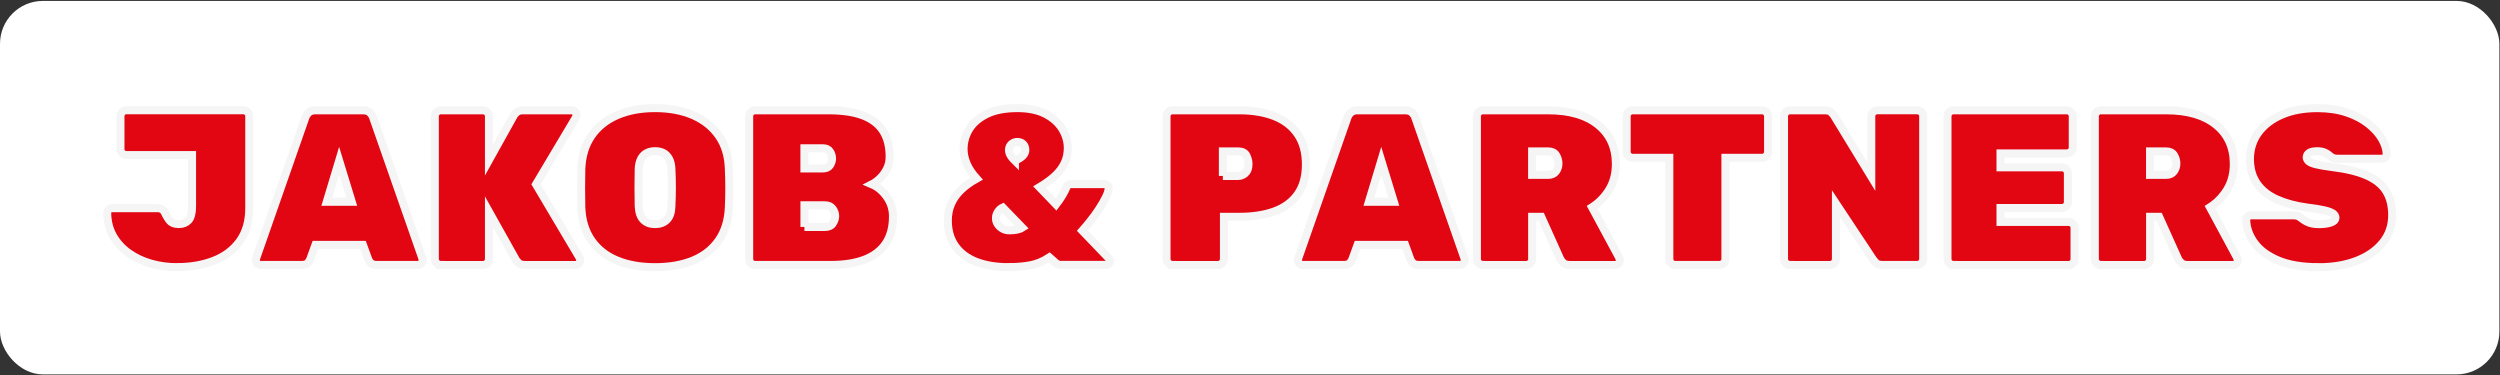
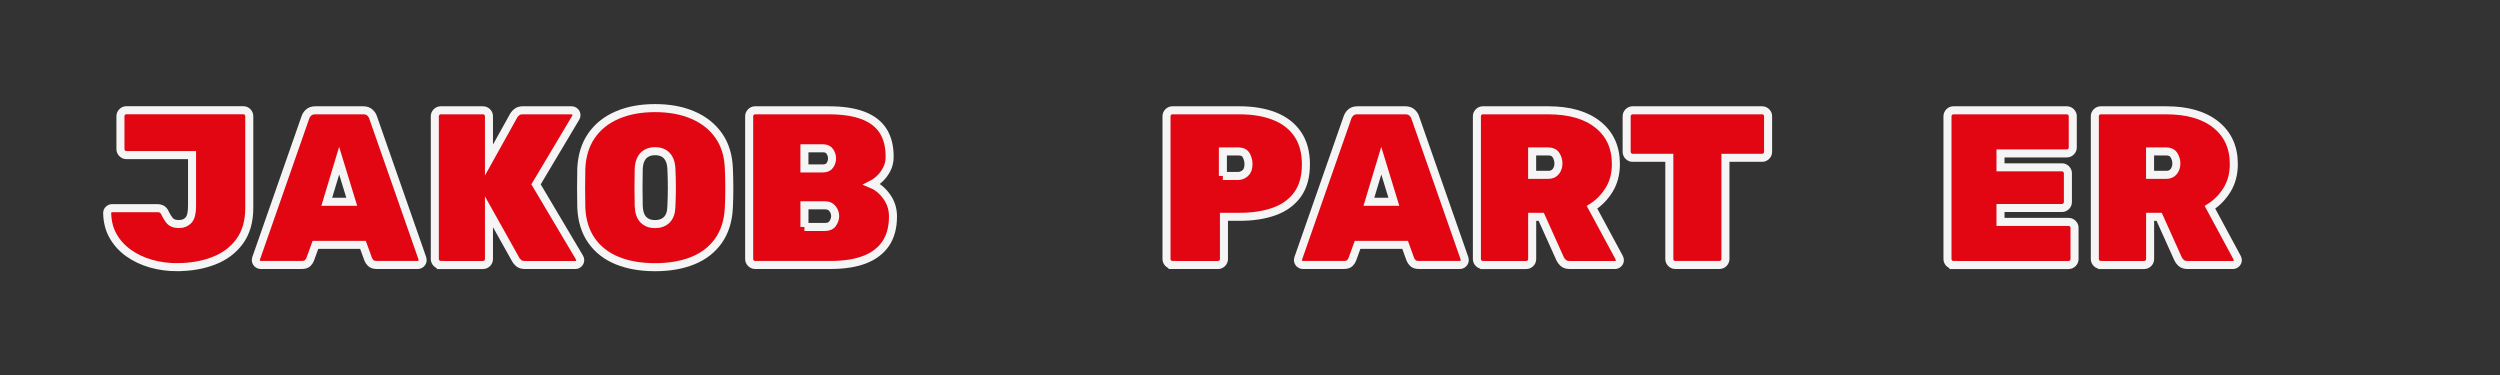
<svg xmlns="http://www.w3.org/2000/svg" width="933" height="140" viewBox="0 0 933 140" fill="none">
  <rect x="0" y="0" width="933" height="140" fill="#333333" stroke="none" />
-   <rect y="0.344" width="932.77" height="139.38" rx="16" fill="white" />
  <path d="M66.14 99.714C62.73 99.714 59.47 99.274 56.37 98.394C53.26 97.514 50.49 96.204 48.04 94.474C45.59 92.744 43.66 90.624 42.23 88.124C40.8 85.624 40.06 82.754 40 79.504C40 79.014 40.18 78.584 40.54 78.224C40.9 77.864 41.32 77.684 41.82 77.684H58.64C59.57 77.684 60.27 77.894 60.74 78.304C61.21 78.714 61.63 79.394 62.02 80.324C62.4 81.034 62.79 81.644 63.17 82.134C63.55 82.624 64.04 83.004 64.61 83.244C65.19 83.494 65.92 83.614 66.8 83.614C68.28 83.614 69.47 83.134 70.35 82.174C71.23 81.214 71.67 79.464 71.67 76.934V57.884H47.18C46.57 57.884 46.05 57.664 45.61 57.224C45.17 56.784 44.95 56.264 44.95 55.654V43.364C44.95 42.764 45.17 42.234 45.61 41.794C46.05 41.354 46.57 41.134 47.18 41.134H90.8C91.4 41.134 91.93 41.354 92.37 41.794C92.81 42.234 93.03 42.754 93.03 43.364V77.584C93.03 82.644 91.83 86.804 89.44 90.074C87.05 93.344 83.82 95.764 79.75 97.334C75.68 98.904 71.15 99.684 66.15 99.684L66.14 99.714Z" fill="#E20613" stroke="#F5F5F5" stroke-width="3" stroke-miterlimit="10" />
  <path d="M97.3 98.884C96.81 98.884 96.38 98.704 96.02 98.344C95.66 97.984 95.48 97.564 95.48 97.064C95.48 96.844 95.51 96.654 95.56 96.484L113.95 43.884C114.12 43.284 114.5 42.674 115.1 42.074C115.7 41.474 116.56 41.164 117.66 41.164H135.55C136.65 41.164 137.5 41.464 138.11 42.074C138.71 42.684 139.1 43.284 139.26 43.884L157.65 96.484C157.7 96.654 157.73 96.844 157.73 97.064C157.73 97.554 157.55 97.984 157.19 98.344C156.83 98.704 156.41 98.884 155.91 98.884H140.66C139.62 98.884 138.86 98.654 138.39 98.184C137.92 97.714 137.61 97.264 137.44 96.824L135.46 91.384H117.73L115.75 96.824C115.58 97.264 115.28 97.714 114.84 98.184C114.4 98.654 113.63 98.884 112.53 98.884H97.28H97.3ZM121.95 75.304H131.27L126.57 59.964L121.95 75.304Z" fill="#E20613" stroke="#F5F5F5" stroke-width="3" stroke-miterlimit="10" />
  <path d="M164.5 98.884C163.89 98.884 163.37 98.664 162.93 98.224C162.49 97.784 162.27 97.264 162.27 96.654V43.394C162.27 42.794 162.49 42.264 162.93 41.824C163.37 41.384 163.89 41.164 164.5 41.164H180.25C180.85 41.164 181.38 41.384 181.82 41.824C182.26 42.264 182.48 42.784 182.48 43.394V59.724L191.8 42.984C192.07 42.544 192.47 42.134 193 41.744C193.52 41.364 194.22 41.164 195.1 41.164H213.32C213.81 41.164 214.24 41.344 214.6 41.704C214.96 42.064 215.14 42.484 215.14 42.984C215.14 43.314 215.06 43.614 214.89 43.894L200.05 68.794L216.29 96.164C216.45 96.384 216.54 96.684 216.54 97.074C216.54 97.564 216.36 97.994 216 98.354C215.64 98.714 215.22 98.894 214.72 98.894H195.92C194.82 98.894 194.01 98.634 193.49 98.114C192.97 97.594 192.65 97.224 192.54 97.004L182.48 79.034V96.674C182.48 97.284 182.26 97.804 181.82 98.244C181.38 98.684 180.86 98.904 180.25 98.904H164.5V98.884Z" fill="#E20613" stroke="#F5F5F5" stroke-width="3" stroke-miterlimit="10" />
  <path d="M244.47 99.714C239.08 99.714 234.37 98.894 230.33 97.244C226.29 95.594 223.1 93.104 220.77 89.784C218.43 86.454 217.15 82.354 216.94 77.454C216.88 75.204 216.86 72.814 216.86 70.284C216.86 67.754 216.89 65.314 216.94 62.944C217.16 58.104 218.42 54.014 220.73 50.654C223.04 47.304 226.23 44.744 230.29 42.984C234.36 41.224 239.08 40.344 244.47 40.344C249.86 40.344 254.58 41.224 258.65 42.984C262.72 44.744 265.92 47.304 268.26 50.654C270.6 54.004 271.85 58.104 272.01 62.944C272.12 65.304 272.18 67.754 272.18 70.284C272.18 72.814 272.12 75.204 272.01 77.454C271.79 82.344 270.51 86.454 268.18 89.784C265.84 93.114 262.66 95.594 258.62 97.244C254.58 98.894 249.87 99.714 244.48 99.714H244.47ZM244.47 83.634C246.28 83.634 247.74 83.094 248.84 82.024C249.94 80.954 250.52 79.264 250.57 76.954C250.68 74.594 250.74 72.254 250.74 69.944C250.74 67.634 250.68 65.354 250.57 63.104C250.51 61.564 250.23 60.304 249.7 59.314C249.18 58.324 248.48 57.594 247.6 57.124C246.72 56.654 245.68 56.424 244.47 56.424C243.26 56.424 242.29 56.654 241.38 57.124C240.47 57.594 239.76 58.324 239.24 59.314C238.72 60.304 238.43 61.564 238.37 63.104C238.31 65.354 238.29 67.644 238.29 69.944C238.29 72.244 238.32 74.594 238.37 76.954C238.48 79.264 239.07 80.954 240.14 82.024C241.21 83.094 242.66 83.634 244.47 83.634Z" fill="#E20613" stroke="#F5F5F5" stroke-width="3" stroke-miterlimit="10" />
  <path d="M281.82 98.884C281.21 98.884 280.69 98.664 280.25 98.224C279.81 97.784 279.59 97.264 279.59 96.654V43.394C279.59 42.794 279.81 42.264 280.25 41.824C280.69 41.384 281.21 41.164 281.82 41.164H309.19C314.47 41.164 318.78 41.814 322.13 43.104C325.48 44.394 327.97 46.324 329.59 48.874C331.21 51.434 332.02 54.634 332.02 58.484C332.02 60.244 331.65 61.824 330.91 63.224C330.17 64.624 329.29 65.794 328.27 66.724C327.25 67.664 326.3 68.344 325.43 68.784C327.52 69.664 329.35 71.194 330.91 73.364C332.48 75.534 333.26 77.994 333.26 80.744C333.26 84.864 332.35 88.264 330.54 90.924C328.73 93.594 326.1 95.584 322.67 96.904C319.23 98.224 315.01 98.884 310.01 98.884H281.81H281.82ZM300.21 62.854H307.14C308.35 62.854 309.21 62.454 309.74 61.654C310.26 60.854 310.52 60.024 310.52 59.144C310.52 58.264 310.26 57.414 309.74 56.584C309.22 55.764 308.35 55.344 307.14 55.344H300.21V62.844V62.854ZM300.21 84.704H307.88C309.25 84.704 310.23 84.254 310.81 83.344C311.39 82.434 311.68 81.544 311.68 80.664C311.68 79.674 311.36 78.754 310.73 77.904C310.1 77.054 309.15 76.624 307.89 76.624H300.22V84.704H300.21Z" fill="#E20613" stroke="#F5F5F5" stroke-width="3" stroke-miterlimit="10" />
-   <path d="M376.56 99.714C371.83 99.714 367.77 99.054 364.36 97.734C360.95 96.414 358.33 94.454 356.49 91.834C354.65 89.224 353.73 86.054 353.73 82.314C353.73 80.064 354.13 78.004 354.93 76.134C355.73 74.264 356.92 72.544 358.52 70.984C360.11 69.414 362.09 67.974 364.46 66.654C362.76 64.784 361.52 62.914 360.75 61.044C359.98 59.174 359.6 57.394 359.6 55.684C359.6 52.994 360.3 50.494 361.7 48.184C363.1 45.874 365.29 43.994 368.25 42.534C371.22 41.074 375.04 40.344 379.71 40.344C383.89 40.344 387.36 41.064 390.14 42.484C392.91 43.914 395 45.774 396.41 48.054C397.81 50.334 398.51 52.744 398.51 55.264C398.51 57.294 398.11 59.164 397.31 60.874C396.51 62.574 395.33 64.164 393.76 65.614C392.19 67.074 390.26 68.484 387.95 69.864L394.13 76.294C395.83 74.094 397.18 71.844 398.17 69.534C398.39 68.984 398.94 68.714 399.82 68.714H412.27C412.71 68.714 413.07 68.854 413.34 69.124C413.61 69.404 413.75 69.754 413.75 70.194C413.75 71.074 413.41 72.214 412.72 73.614C412.03 75.014 411.17 76.514 410.12 78.104C409.08 79.694 407.99 81.194 406.86 82.594C405.73 83.994 404.76 85.164 403.93 86.094L413.74 96.314C414.07 96.644 414.23 97.034 414.23 97.464C414.23 97.854 414.09 98.184 413.82 98.454C413.54 98.734 413.19 98.864 412.75 98.864H395.93C395.38 98.864 394.95 98.764 394.65 98.574C394.35 98.384 394.09 98.204 393.87 98.034L391.64 96.054C389.28 97.594 386.87 98.584 384.43 99.024C381.98 99.464 379.36 99.684 376.56 99.684V99.714ZM376.56 85.944C377.66 85.944 378.61 85.874 379.4 85.734C380.2 85.594 380.9 85.334 381.5 84.954L374.24 77.454C373.53 77.784 372.92 78.324 372.43 79.064C371.94 79.804 371.69 80.584 371.69 81.414C371.69 82.294 371.94 83.074 372.43 83.764C372.92 84.454 373.54 84.984 374.28 85.374C375.02 85.764 375.78 85.954 376.55 85.954L376.56 85.944ZM378.78 59.974C379.6 59.594 380.31 59.204 380.88 58.824C381.46 58.444 381.9 58.004 382.2 57.504C382.5 57.014 382.65 56.484 382.65 55.934C382.65 55.054 382.37 54.344 381.83 53.794C381.28 53.244 380.54 52.974 379.6 52.974C378.83 52.974 378.13 53.254 377.5 53.794C376.87 54.344 376.55 55.084 376.55 56.024C376.55 56.404 376.63 56.824 376.8 57.264C376.96 57.704 377.22 58.154 377.58 58.624C377.94 59.094 378.33 59.544 378.78 59.984V59.974Z" fill="#E20613" stroke="#F5F5F5" stroke-width="3" stroke-miterlimit="10" />
  <path d="M437.57 98.884C436.96 98.884 436.44 98.664 436 98.224C435.56 97.784 435.34 97.264 435.34 96.654V43.394C435.34 42.794 435.56 42.264 436 41.824C436.44 41.384 436.96 41.164 437.57 41.164H462.55C467.55 41.164 471.91 41.894 475.62 43.354C479.33 44.814 482.22 47.034 484.28 50.034C486.34 53.034 487.37 56.814 487.37 61.374C487.37 65.934 486.34 69.664 484.28 72.544C482.22 75.434 479.33 77.544 475.62 78.894C471.91 80.244 467.55 80.914 462.55 80.914H456.78V96.664C456.78 97.274 456.56 97.794 456.12 98.234C455.68 98.674 455.16 98.894 454.55 98.894H437.57V98.884ZM456.37 65.664H462.14C463.02 65.664 463.87 65.324 464.7 64.634C465.52 63.944 465.94 62.804 465.94 61.214C465.94 60.174 465.68 59.124 465.16 58.084C464.64 57.044 463.63 56.514 462.15 56.514H456.38V65.664H456.37Z" fill="#E20613" stroke="#F5F5F5" stroke-width="3" stroke-miterlimit="10" />
  <path d="M486.22 98.884C485.73 98.884 485.3 98.704 484.94 98.344C484.58 97.984 484.4 97.564 484.4 97.064C484.4 96.844 484.43 96.654 484.48 96.484L502.87 43.884C503.04 43.284 503.42 42.674 504.02 42.074C504.62 41.474 505.48 41.164 506.58 41.164H524.47C525.57 41.164 526.42 41.464 527.03 42.074C527.63 42.684 528.02 43.284 528.18 43.884L546.57 96.484C546.62 96.654 546.65 96.844 546.65 97.064C546.65 97.554 546.47 97.984 546.11 98.344C545.75 98.704 545.33 98.884 544.83 98.884H529.58C528.54 98.884 527.78 98.654 527.31 98.184C526.84 97.714 526.53 97.264 526.36 96.824L524.38 91.384H506.65L504.67 96.824C504.5 97.264 504.2 97.714 503.76 98.184C503.32 98.654 502.55 98.884 501.45 98.884H486.2H486.22ZM510.87 75.304H520.19L515.49 59.964L510.87 75.304Z" fill="#E20613" stroke="#F5F5F5" stroke-width="3" stroke-miterlimit="10" />
  <path d="M553.41 98.884C552.8 98.884 552.28 98.664 551.84 98.224C551.4 97.784 551.18 97.264 551.18 96.654V43.394C551.18 42.794 551.4 42.264 551.84 41.824C552.28 41.384 552.8 41.164 553.41 41.164H577.82C585.74 41.164 591.92 42.954 596.37 46.524C600.82 50.094 603.05 54.994 603.05 61.204C603.05 64.884 602.21 68.084 600.54 70.814C598.86 73.534 596.73 75.724 594.15 77.364L604.29 96.164C604.46 96.494 604.54 96.794 604.54 97.074C604.54 97.564 604.36 97.994 604 98.354C603.64 98.714 603.22 98.894 602.72 98.894H585.82C584.72 98.894 583.9 98.624 583.35 98.074C582.8 97.524 582.44 97.054 582.28 96.674L575.19 80.924H571.81V96.674C571.81 97.284 571.59 97.804 571.15 98.244C570.71 98.684 570.19 98.904 569.58 98.904H553.42L553.41 98.884ZM571.8 65.254H577.82C579.08 65.254 580.03 64.824 580.66 63.974C581.29 63.124 581.61 62.144 581.61 61.044C581.61 59.944 581.32 58.914 580.74 57.954C580.16 56.994 579.19 56.514 577.81 56.514H571.79V65.254H571.8Z" fill="#E20613" stroke="#F5F5F5" stroke-width="3" stroke-miterlimit="10" />
  <path d="M625.22 98.884C624.61 98.884 624.09 98.664 623.65 98.224C623.21 97.784 622.99 97.264 622.99 96.654V58.894H609.3C608.69 58.894 608.17 58.674 607.73 58.234C607.29 57.794 607.07 57.274 607.07 56.664V43.394C607.07 42.794 607.29 42.264 607.73 41.824C608.17 41.384 608.69 41.164 609.3 41.164H657.62C658.22 41.164 658.75 41.384 659.19 41.824C659.63 42.264 659.85 42.784 659.85 43.394V56.664C659.85 57.274 659.63 57.794 659.19 58.234C658.75 58.674 658.23 58.894 657.62 58.894H643.93V96.654C643.93 97.264 643.71 97.784 643.27 98.224C642.83 98.664 642.31 98.884 641.7 98.884H625.21H625.22Z" fill="#E20613" stroke="#F5F5F5" stroke-width="3" stroke-miterlimit="10" />
-   <path d="M668.02 98.884C667.41 98.884 666.89 98.664 666.45 98.224C666.01 97.784 665.79 97.264 665.79 96.654V43.394C665.79 42.794 666.01 42.264 666.45 41.824C666.89 41.384 667.41 41.164 668.02 41.164H681.05C682.15 41.164 682.95 41.414 683.44 41.904C683.93 42.394 684.26 42.784 684.43 43.054L698.36 65.894V43.384C698.36 42.784 698.58 42.254 699.02 41.814C699.46 41.374 699.98 41.154 700.59 41.154H715.51C716.11 41.154 716.64 41.374 717.08 41.814C717.52 42.254 717.74 42.774 717.74 43.384V96.644C717.74 97.254 717.52 97.774 717.08 98.214C716.64 98.654 716.12 98.874 715.51 98.874H702.48C701.38 98.874 700.58 98.614 700.09 98.094C699.6 97.574 699.27 97.204 699.1 96.984L685.17 75.964V96.664C685.17 97.274 684.95 97.794 684.51 98.234C684.07 98.674 683.55 98.894 682.94 98.894H668.02V98.884Z" fill="#E20613" stroke="#F5F5F5" stroke-width="3" stroke-miterlimit="10" />
  <path d="M729.03 98.884C728.42 98.884 727.9 98.664 727.46 98.224C727.02 97.784 726.8 97.264 726.8 96.654V43.394C726.8 42.794 727.02 42.264 727.46 41.824C727.9 41.384 728.42 41.164 729.03 41.164H771.33C771.93 41.164 772.46 41.384 772.9 41.824C773.34 42.264 773.56 42.784 773.56 43.394V55.024C773.56 55.634 773.34 56.154 772.9 56.594C772.46 57.034 771.94 57.254 771.33 57.254H746.59V62.444H769.51C770.11 62.444 770.64 62.664 771.08 63.104C771.52 63.544 771.74 64.064 771.74 64.674V75.394C771.74 76.004 771.52 76.524 771.08 76.964C770.64 77.404 770.12 77.624 769.51 77.624H746.59V82.814H771.99C772.59 82.814 773.12 83.034 773.56 83.474C774 83.914 774.22 84.434 774.22 85.044V96.674C774.22 97.284 774 97.804 773.56 98.244C773.12 98.684 772.6 98.904 771.99 98.904H729.03V98.884Z" fill="#E20613" stroke="#F5F5F5" stroke-width="3" stroke-miterlimit="10" />
  <path d="M784.02 98.884C783.41 98.884 782.89 98.664 782.45 98.224C782.01 97.784 781.79 97.264 781.79 96.654V43.394C781.79 42.794 782.01 42.264 782.45 41.824C782.89 41.384 783.41 41.164 784.02 41.164H808.43C816.35 41.164 822.53 42.954 826.98 46.524C831.43 50.094 833.66 54.994 833.66 61.204C833.66 64.884 832.82 68.084 831.15 70.814C829.47 73.534 827.34 75.724 824.76 77.364L834.9 96.164C835.07 96.494 835.15 96.794 835.15 97.074C835.15 97.564 834.97 97.994 834.61 98.354C834.25 98.714 833.83 98.894 833.33 98.894H816.43C815.33 98.894 814.51 98.624 813.96 98.074C813.41 97.524 813.05 97.054 812.89 96.674L805.8 80.924H802.42V96.674C802.42 97.284 802.2 97.804 801.76 98.244C801.32 98.684 800.8 98.904 800.19 98.904H784.03L784.02 98.884ZM802.41 65.254H808.43C809.69 65.254 810.64 64.824 811.27 63.974C811.9 63.124 812.22 62.144 812.22 61.044C812.22 59.944 811.93 58.914 811.35 57.954C810.77 56.994 809.8 56.514 808.42 56.514H802.4V65.254H802.41Z" fill="#E20613" stroke="#F5F5F5" stroke-width="3" stroke-miterlimit="10" />
-   <path d="M865.4 99.714C859.3 99.714 854.27 98.894 850.31 97.244C846.35 95.594 843.38 93.424 841.41 90.734C839.43 88.044 838.39 85.184 838.28 82.164C838.28 81.674 838.46 81.244 838.82 80.884C839.18 80.524 839.6 80.344 840.1 80.344H855.77C856.65 80.344 857.32 80.464 857.79 80.714C858.26 80.964 858.77 81.304 859.32 81.744C859.87 82.134 860.43 82.474 861.01 82.774C861.59 83.074 862.25 83.294 862.99 83.434C863.73 83.574 864.54 83.644 865.42 83.644C867.29 83.644 868.79 83.434 869.91 83.024C871.04 82.614 871.6 82.044 871.6 81.334C871.6 80.674 871.28 80.124 870.65 79.684C870.02 79.244 868.93 78.844 867.39 78.484C865.85 78.124 863.71 77.784 860.96 77.454C856.62 76.854 852.85 75.834 849.66 74.404C846.47 72.974 844.01 71.014 842.28 68.504C840.55 66.004 839.68 62.934 839.68 59.314C839.68 55.694 840.74 52.274 842.85 49.424C844.97 46.564 847.91 44.344 851.67 42.744C855.43 41.154 859.82 40.354 864.82 40.354C868.94 40.354 872.6 40.894 875.79 41.964C878.98 43.034 881.67 44.434 883.87 46.174C886.07 47.904 887.75 49.764 888.9 51.744C890.05 53.724 890.66 55.624 890.71 57.434C890.71 57.924 890.53 58.354 890.17 58.714C889.81 59.074 889.41 59.254 888.97 59.254H872.48C871.71 59.254 871.09 59.144 870.62 58.924C870.15 58.704 869.67 58.374 869.18 57.934C868.9 57.664 868.4 57.344 867.66 56.984C866.92 56.624 865.97 56.444 864.82 56.444C863.45 56.444 862.44 56.654 861.81 57.064C861.18 57.474 860.86 58.044 860.86 58.754C860.86 59.244 861.11 59.714 861.6 60.154C862.1 60.594 863 60.974 864.32 61.304C865.64 61.634 867.54 61.964 870.01 62.294C875.51 62.954 879.92 64.014 883.24 65.464C886.57 66.924 888.98 68.854 890.5 71.274C892.01 73.694 892.77 76.694 892.77 80.264C892.77 84.274 891.57 87.744 889.18 90.654C886.79 93.564 883.53 95.804 879.41 97.374C875.29 98.944 870.61 99.724 865.39 99.724L865.4 99.714Z" fill="#E20613" stroke="#F5F5F5" stroke-width="3" stroke-miterlimit="10" />
</svg>